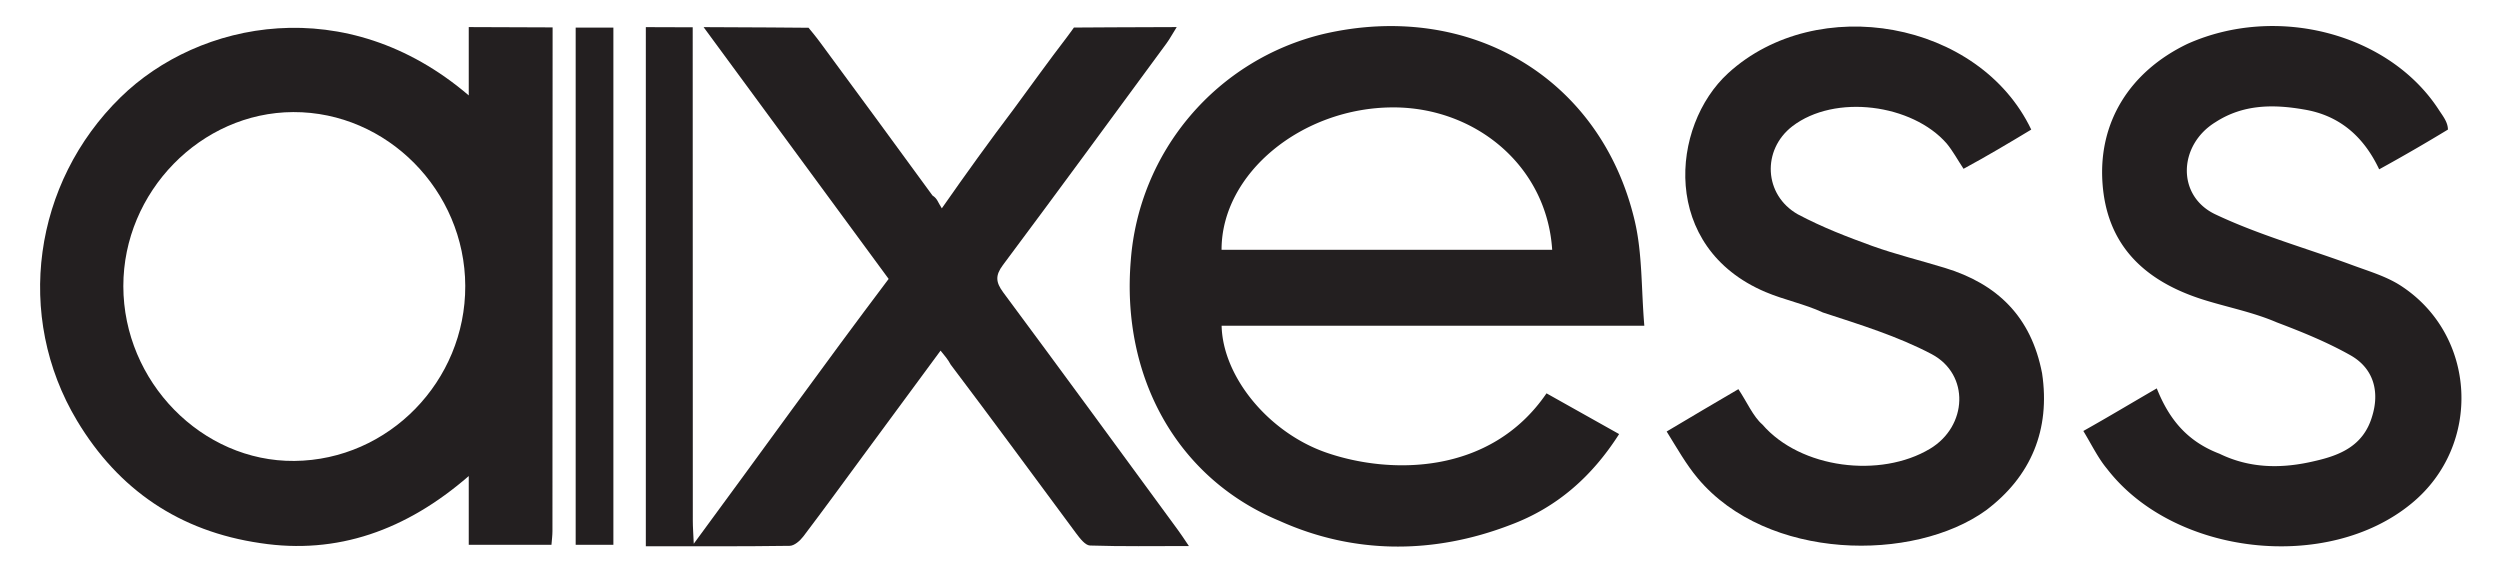
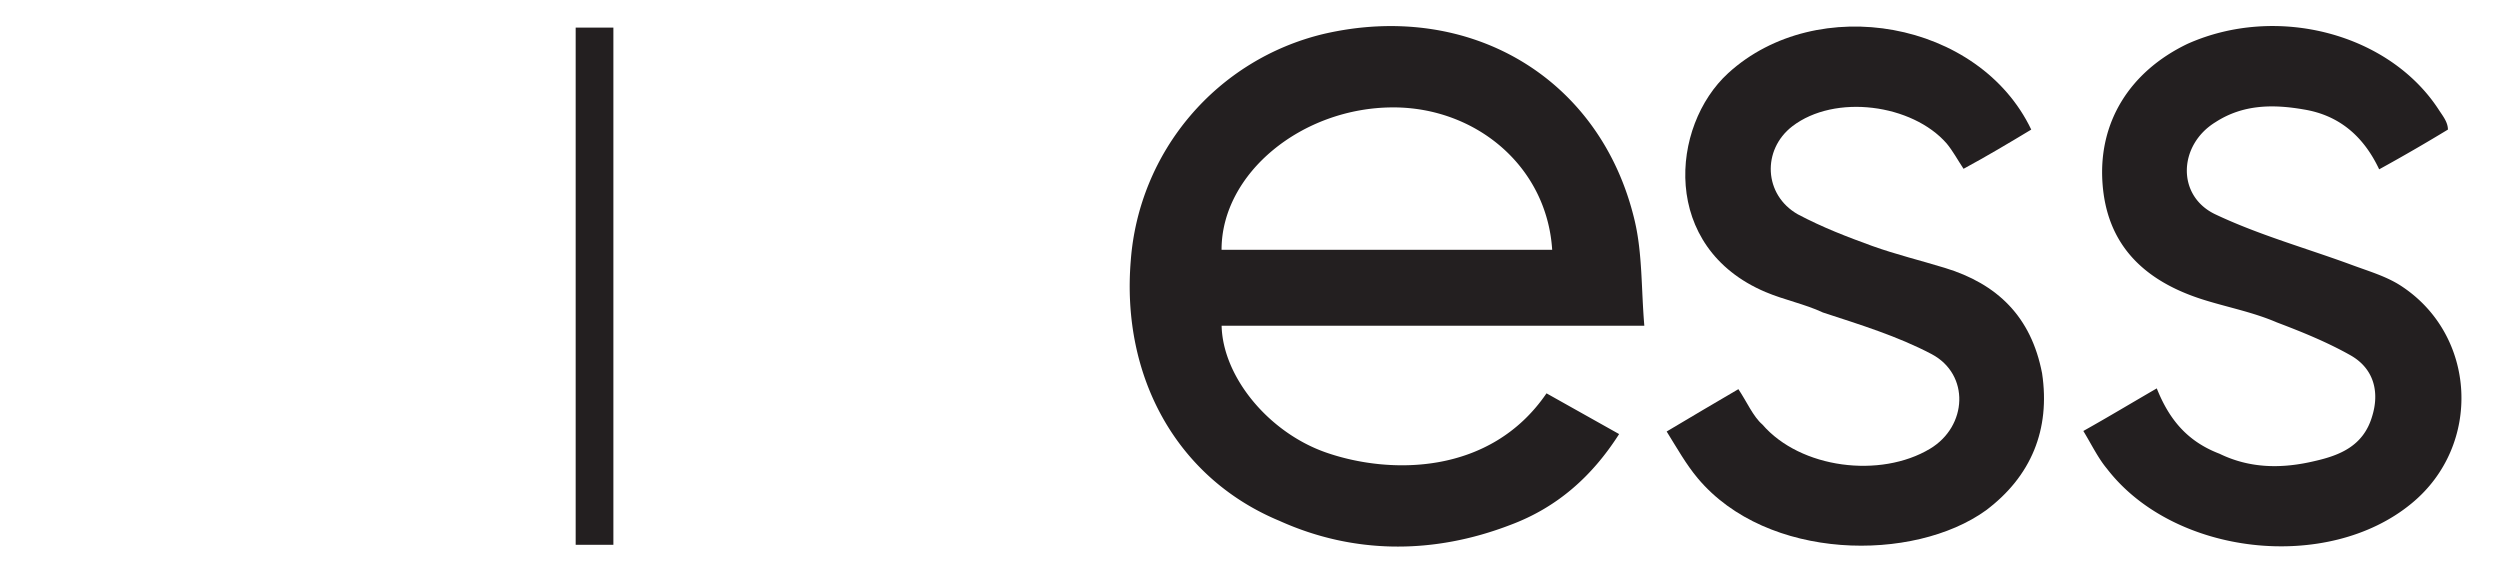
<svg xmlns="http://www.w3.org/2000/svg" width="48" height="11" viewBox="0 0 48 11">
  <defs>
    <clipPath id="rgtsa">
-       <path d="M.77.52h9.84v9.963H.77z" />
+       <path d="M.77.52v9.963H.77z" />
    </clipPath>
    <clipPath id="rgtsb">
      <path d="M.77 10.499h46.488V.5H.77z" />
    </clipPath>
  </defs>
  <g>
    <g>
      <g>
        <g>
          <g />
          <g clip-path="url(#rgtsa)">
            <path fill="#231f20" d="M9 1.832V.52c.498 0 1.61.006 1.61.006s-.001 6.552-.003 9.67c0 .079-.01.157-.019.264H9V9.14c-1.204 1.045-2.53 1.512-4 1.288-1.555-.226-2.725-1.025-3.52-2.349-1.206-2.011-.842-4.57.834-6.21C3.817.397 6.648-.18 9 1.832M8.933 5.49c-.006-1.83-1.502-3.344-3.302-3.338-1.775.006-3.264 1.532-3.263 3.343.002 1.834 1.508 3.372 3.285 3.355 1.808-.017 3.286-1.53 3.28-3.36" />
          </g>
        </g>
      </g>
      <g>
        <path fill="#231f20" d="M31.571 6.254h-8.116c.022.976.893 2.041 1.993 2.43 1.228.432 3.167.446 4.245-1.132l1.394.782c-.525.824-1.202 1.414-2.087 1.744-1.467.565-3 .57-4.435-.078-1.98-.823-3.039-2.776-2.854-5A4.844 4.844 0 0 1 25.404.654c2.798-.654 5.337.83 5.984 3.592.147.63.123 1.301.183 2.008m-8.117-1.458h6.348c-.105-1.618-1.478-2.734-3.05-2.734-1.752 0-3.3 1.266-3.298 2.734" />
      </g>
      <g>
-         <path fill="#231f20" d="M12.4.521l.9.003.002 9.476c0 .127.01.236.018.44C14.6 8.704 15.821 7 17.062 5.355L13.509.521c.69 0 2.015.012 2.015.012s.138.165.22.277c.725.979 1.441 1.962 2.16 2.944.096.062.096.118.179.246.471-.675.917-1.293 1.385-1.912.337-.458.668-.92 1.014-1.371.068-.089.137-.188.137-.188S21.94.52 22.593.52c-.085.136-.135.229-.197.314-1.044 1.42-2.085 2.842-3.14 4.255-.15.201-.138.33.006.525 1.125 1.516 2.239 3.04 3.355 4.563.06.08.113.164.21.307-.673 0-1.287.01-1.9-.01-.091-.004-.194-.139-.265-.234-.806-1.087-1.606-2.178-2.409-3.24-.053-.1-.112-.167-.194-.268-.502.681-.99 1.345-1.48 2.008-.384.521-.765 1.046-1.157 1.562-.062.081-.171.177-.26.178-.912.013-1.824.008-2.762.008z" />
-       </g>
+         </g>
      <g>
        <path fill="#231f20" d="M47 2.488a34.83 34.83 0 0 1-1.32.763c-.3-.637-.768-1.036-1.439-1.148-.59-.103-1.17-.103-1.703.242-.714.437-.753 1.415-.004 1.77.84.398 1.748.65 2.624.973.315.117.65.214.93.393 1.471.948 1.573 3.068.216 4.183C44.689 11 41.738 10.669 40.454 9c-.17-.203-.293-.46-.454-.725.49-.275.935-.543 1.41-.818.24.602.59 1.02 1.205 1.255.592.288 1.208.288 1.828.14.486-.11.933-.292 1.1-.852.151-.48.031-.926-.411-1.177-.45-.254-.934-.45-1.417-.633-.442-.19-.903-.281-1.356-.419-1.255-.379-1.912-1.123-1.991-2.254-.083-1.174.527-2.145 1.632-2.675 1.72-.769 3.878-.197 4.826 1.268.073.113.174.234.174.378" />
      </g>
      <g>
        <path fill="#231f20" d="M39 2.488c-.423.255-.854.512-1.3.753-.112-.169-.203-.339-.323-.485-.658-.756-2.146-.961-2.966-.33-.582.45-.55 1.315.107 1.689.482.255.941.43 1.427.607.456.164.928.278 1.391.42 1.013.307 1.664.939 1.872 2.026.161 1.077-.208 1.978-1.078 2.631-1.384.998-4.199.977-5.534-.617-.222-.265-.395-.573-.596-.897.481-.285.927-.552 1.377-.813.16.238.284.528.46.678.734.85 2.269 1.037 3.22.466.72-.432.767-1.427.03-1.817-.653-.344-1.37-.564-2.087-.799-.348-.163-.74-.24-1.102-.393-2.018-.855-1.83-3.186-.715-4.204C34.89-.153 38 .396 39 2.488" />
      </g>
      <g>
        <g>
          <g />
          <g clip-path="url(#rgtsb)">
            <path fill="#231f20" d="M11.053 10.46h.724V.53h-.724z" />
          </g>
        </g>
      </g>
    </g>
  </g>
</svg>